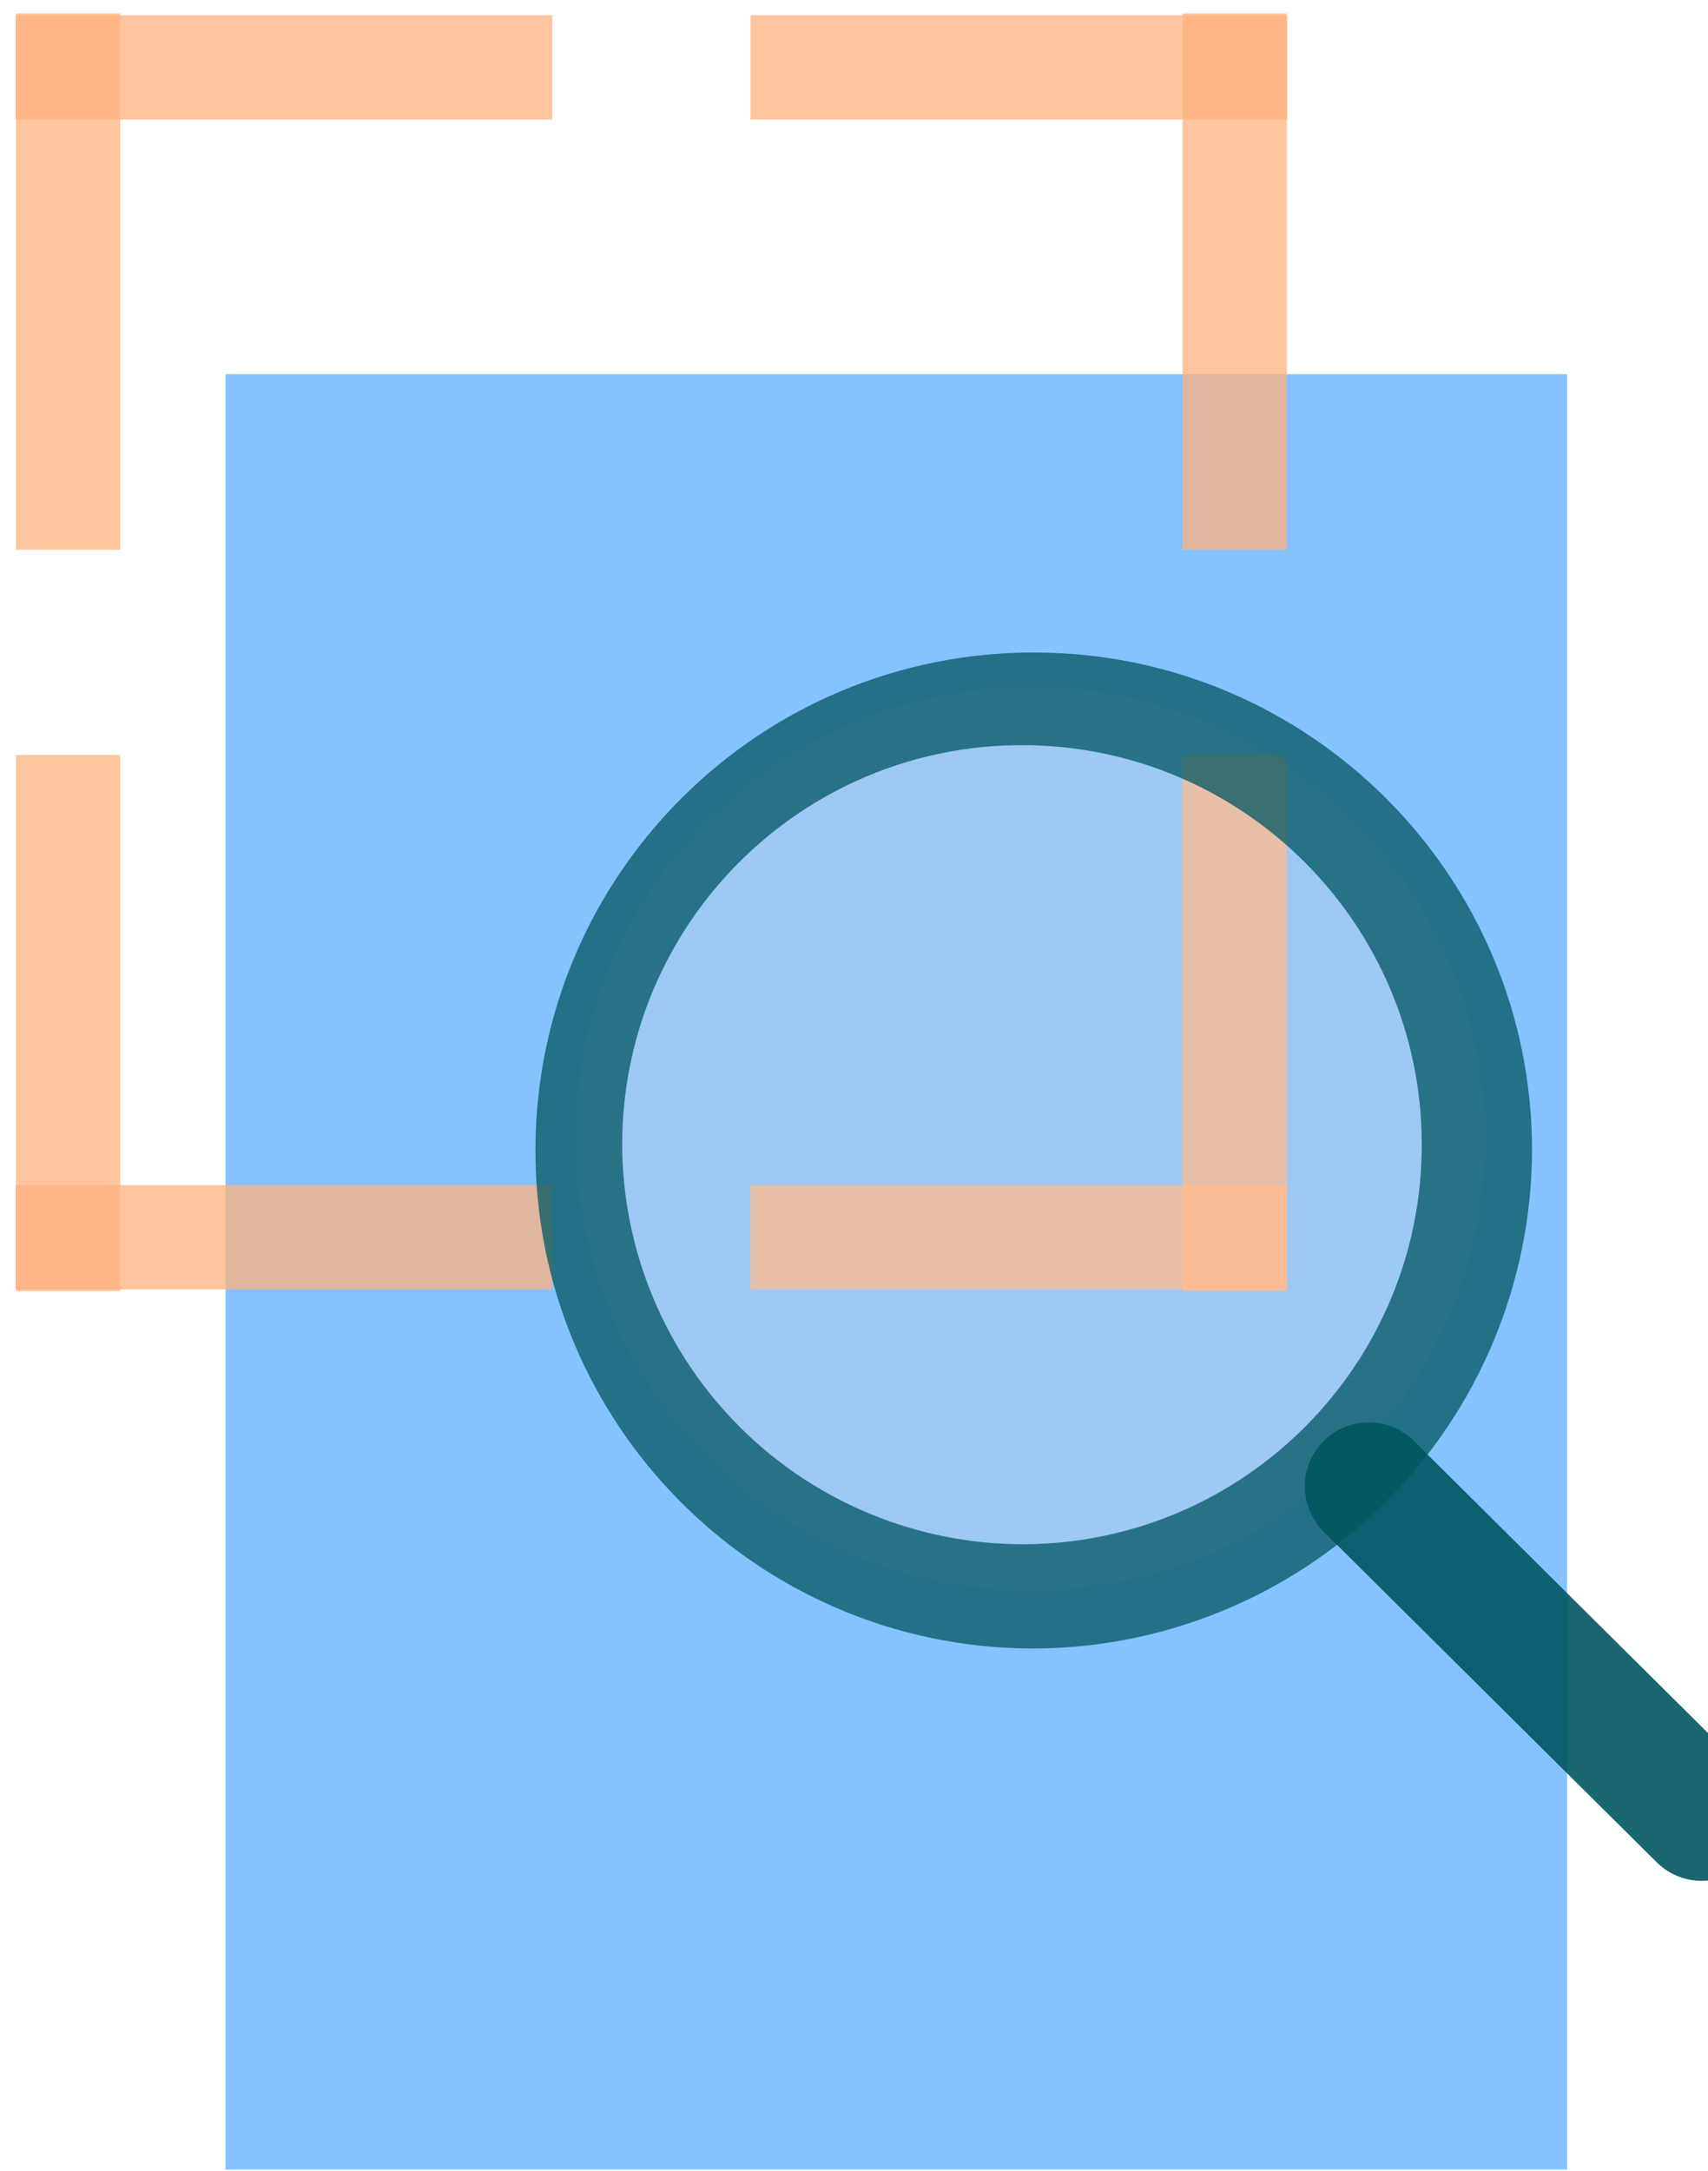
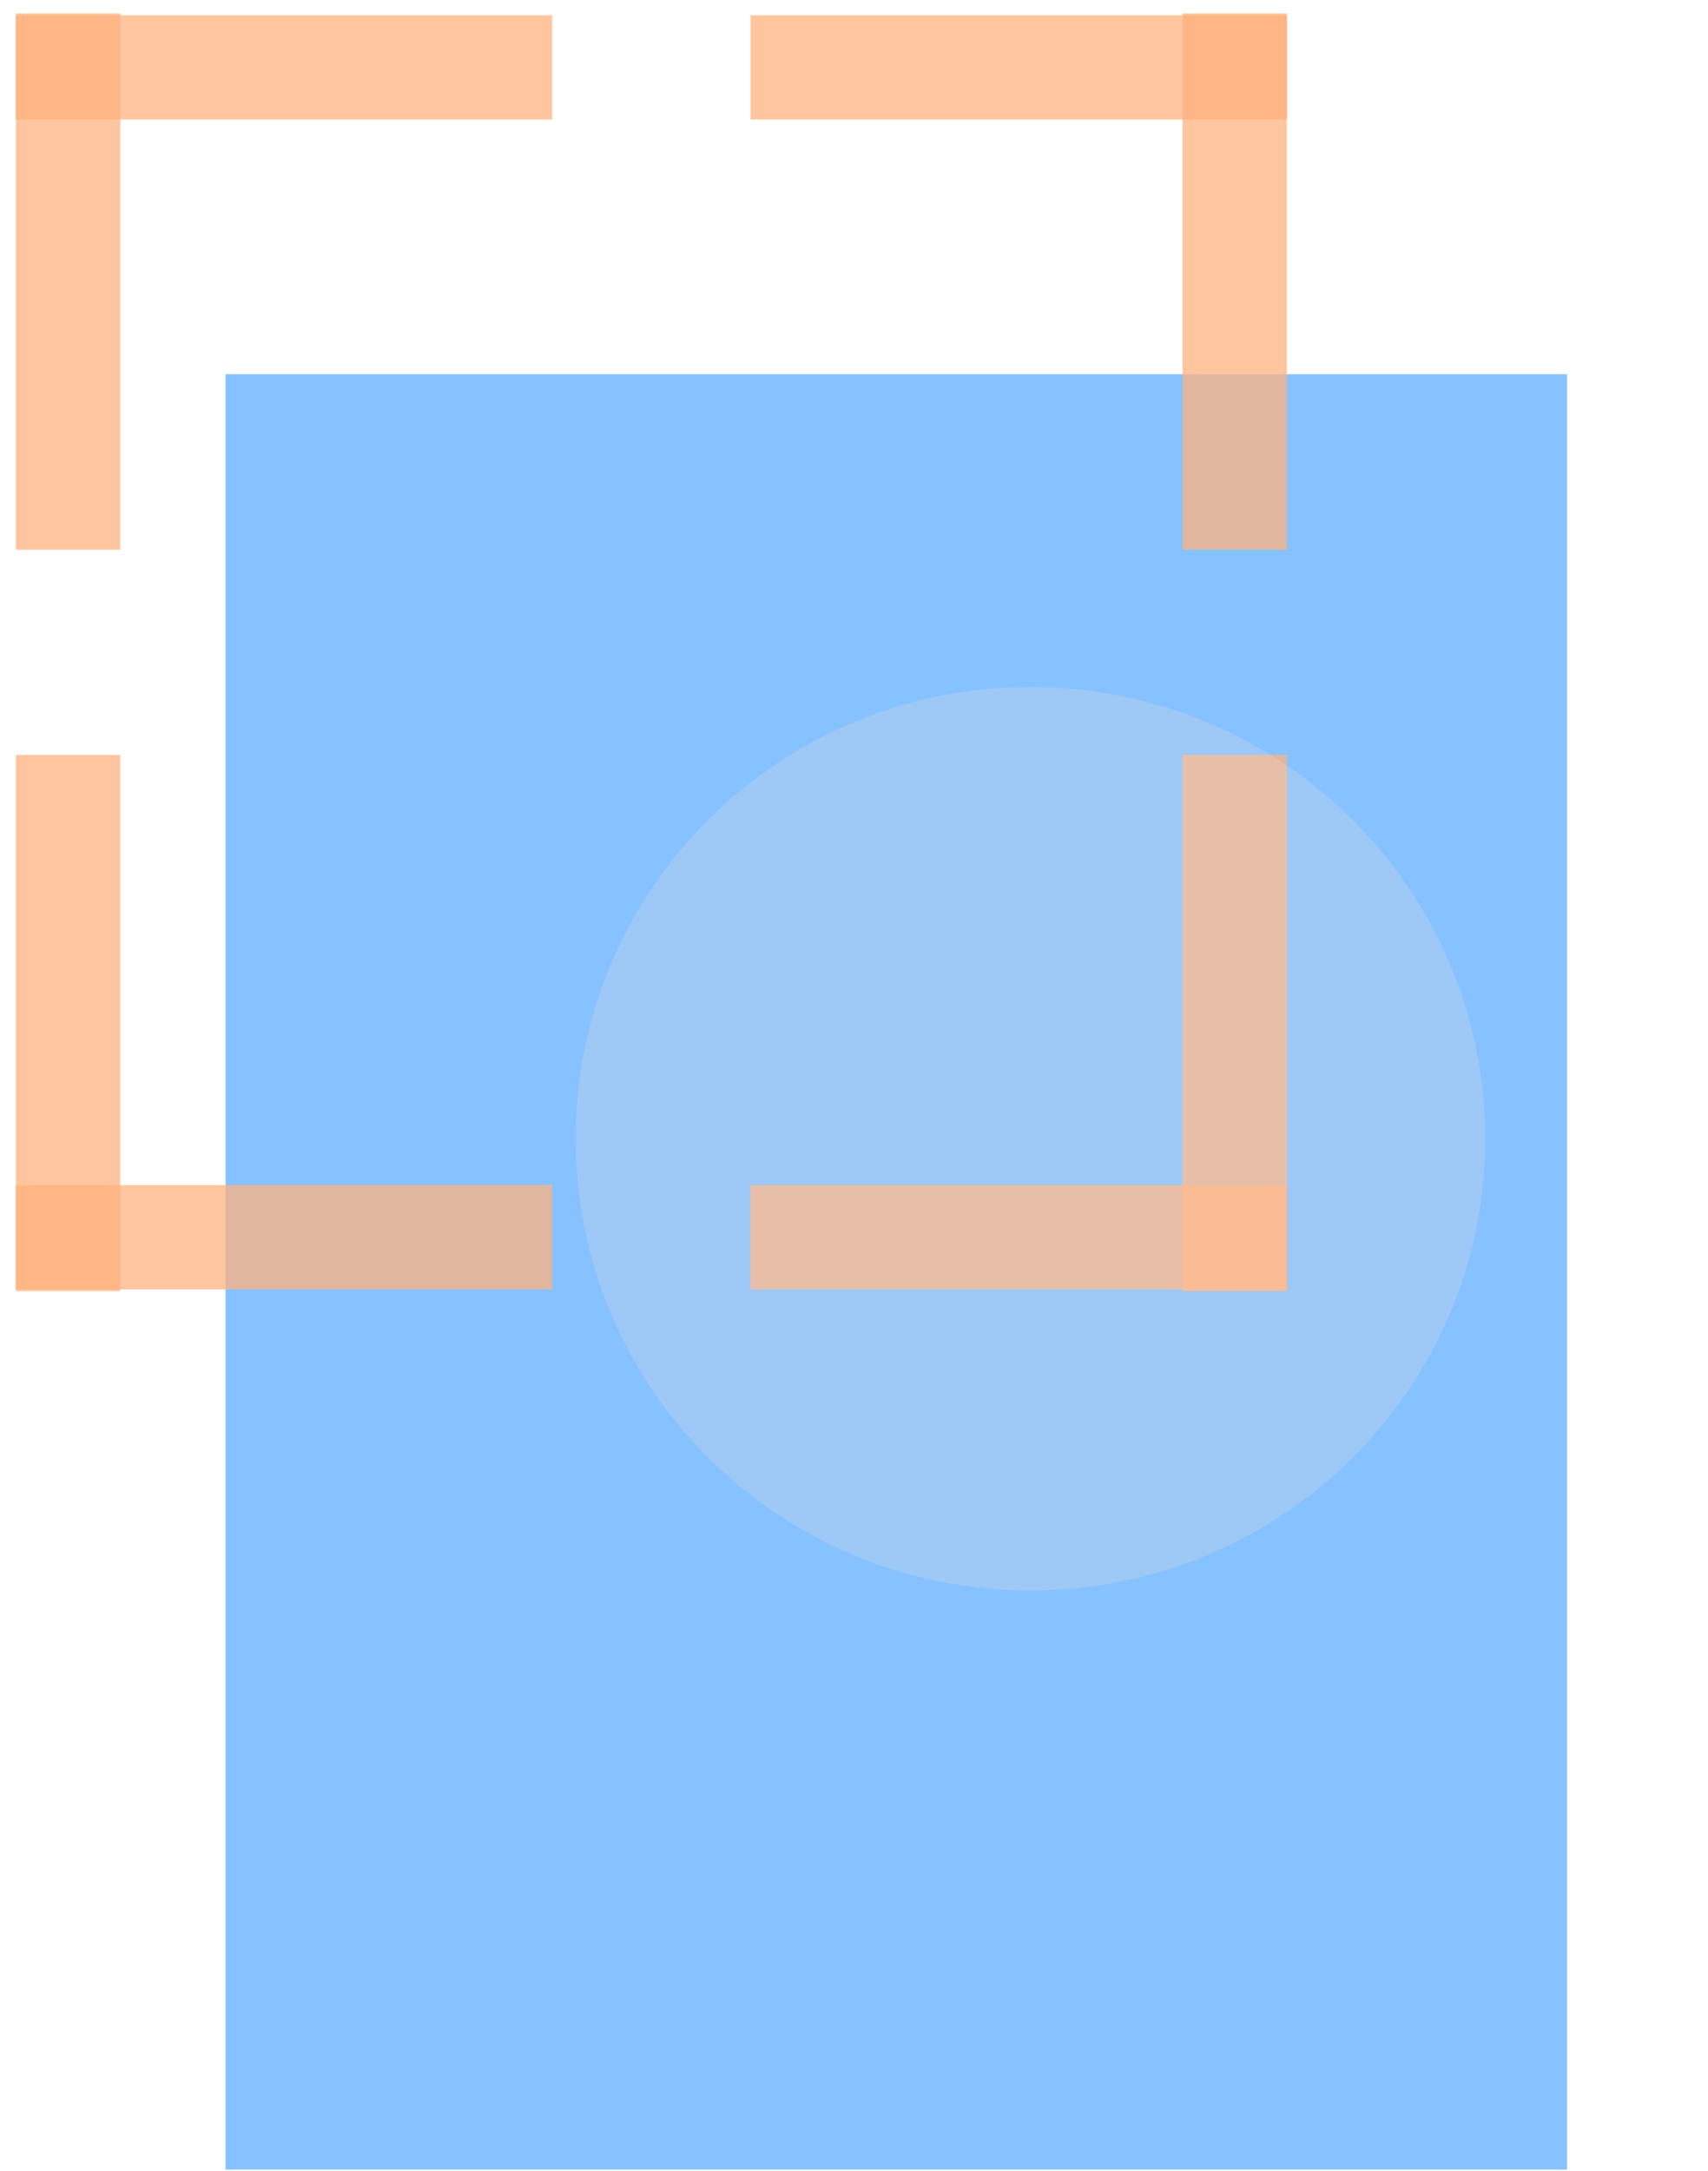
<svg xmlns="http://www.w3.org/2000/svg" width="144px" height="183px" viewBox="0 0 144 183" version="1.1">
  <desc>Created with Lunacy</desc>
  <g id="PH_pictos_2_AUDIT">
    <path d="M0 0L113.103 0L113.103 151.331L0 151.331L0 0Z" transform="translate(19.014 31.543)" id="Rectangle-8" fill="#5EAEFF" fill-opacity="0.749" stroke="none" />
    <g id="Group-6">
      <g id="Group-5">
        <path d="M0 0L45.241 0L45.241 8.787L0 8.787L0 0Z" transform="translate(1.314 1.285)" id="Rectangle-7" fill="#FFB27E" fill-opacity="0.749" stroke="none" />
        <path d="M0 0L8.794 0L8.794 45.205L0 45.205L0 0Z" transform="translate(1.342 1.132)" id="Rectangle-7-Copy" fill="#FFB27E" fill-opacity="0.749" stroke="none" />
      </g>
      <g id="Group-5-Copy" transform="translate(0 62.863)">
        <path d="M0 0L45.241 0L45.241 8.787L0 8.787L0 0Z" transform="translate(1.314 37.033)" id="Rectangle-7-2" fill="#FFB27E" fill-opacity="0.749" stroke="none" />
        <path d="M0 0L8.794 0L8.794 45.205L0 45.205L0 0Z" transform="translate(1.342 0.768)" id="Rectangle-7-Copy-2" fill="#FFB27E" fill-opacity="0.749" stroke="none" />
      </g>
      <g id="Group-4" transform="translate(62.913 0)">
        <path d="M0 0L45.241 0L45.241 8.787L0 8.787L0 0Z" transform="translate(0.363 1.285)" id="Rectangle-7-Copy-2-2" fill="#FFB27E" fill-opacity="0.749" stroke="none" />
        <path d="M0 0L8.794 0L8.794 45.205L0 45.205L0 0Z" transform="translate(36.783 1.132)" id="Rectangle-7-Copy-3" fill="#FFB27E" fill-opacity="0.749" stroke="none" />
      </g>
      <g id="Group-4-Copy" transform="translate(62.913 62.863)">
        <path d="M0 0L45.241 0L45.241 8.787L0 8.787L0 0Z" transform="translate(0.363 37.033)" id="Rectangle-7-Copy-2-3" fill="#FFB27E" fill-opacity="0.749" stroke="none" />
        <path d="M0 0L8.794 0L8.794 45.205L0 45.205L0 0Z" transform="translate(36.783 0.768)" id="Rectangle-7-Copy-3-2" fill="#FFB27E" fill-opacity="0.749" stroke="none" />
      </g>
    </g>
    <g id="Group-8" transform="translate(44.738 54.481)">
      <path d="M38.349 76.162C59.528 76.162 76.698 59.112 76.698 38.081C76.698 17.049 59.528 0 38.349 0C17.169 0 0 17.049 0 38.081C0 59.112 17.169 76.162 38.349 76.162Z" transform="translate(3.789 3.423)" id="Oval-5" fill="#FFE4D3" fill-opacity="0.2" stroke="none" />
      <g id="Group-7">
-         <path d="M41.732 83.956C18.567 83.802 -0.102 64.939 0 41.792C0.103 18.645 18.938 -0.051 42.104 0C65.27 0.051 84.023 18.83 84.023 41.977C83.986 53.148 79.51 63.846 71.579 71.718C63.648 79.591 52.911 83.993 41.732 83.956L41.732 83.956ZM41.243 75.169C59.827 75.046 74.805 59.915 74.726 41.345C74.646 22.775 59.539 7.773 40.954 7.809C22.369 7.844 7.32 22.904 7.312 41.474C7.338 50.439 10.928 59.026 17.291 65.345C23.655 71.665 32.271 75.198 41.243 75.169L41.243 75.169Z" transform="translate(0.405 0.518)" id="Combined-Shape" fill="#00565F" fill-opacity="0.749" stroke="none" />
-         <path d="M0 0L28.073 27.869" transform="translate(70.658 70.797)" id="Path-2" fill="none" stroke="#00565F" stroke-opacity="0.902" stroke-width="10.78" stroke-linecap="round" />
-       </g>
+         </g>
    </g>
  </g>
</svg>